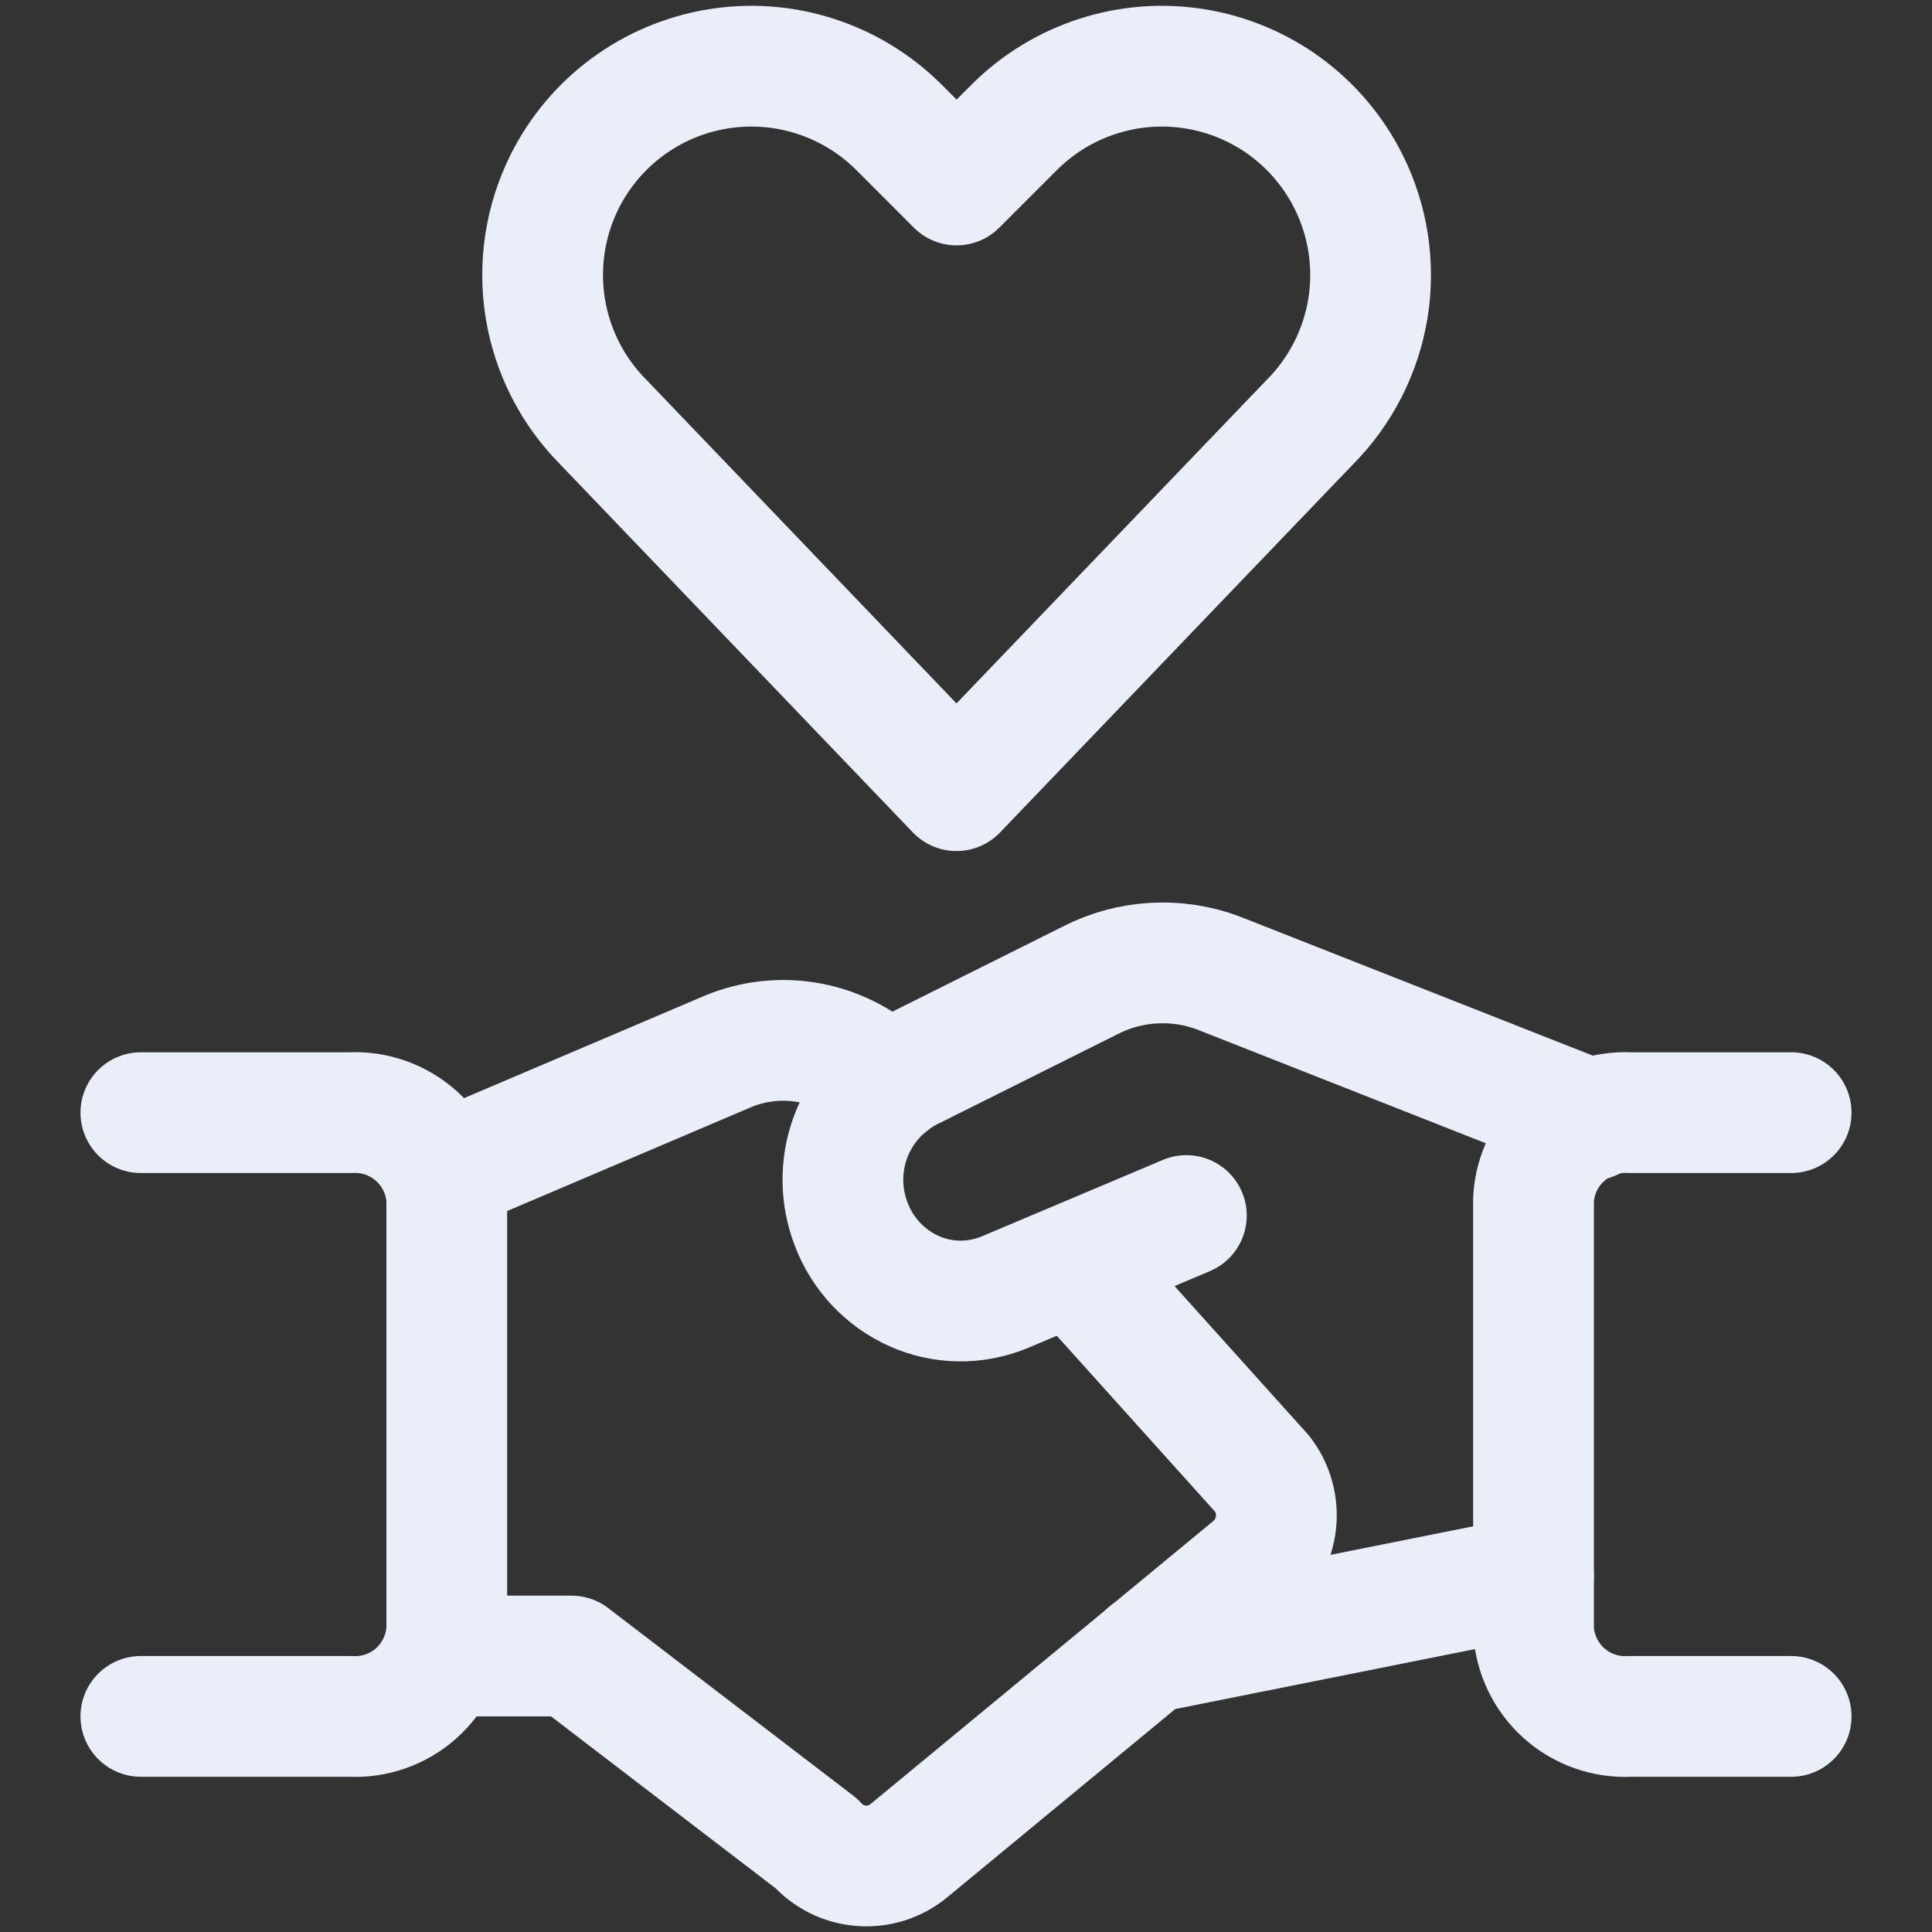
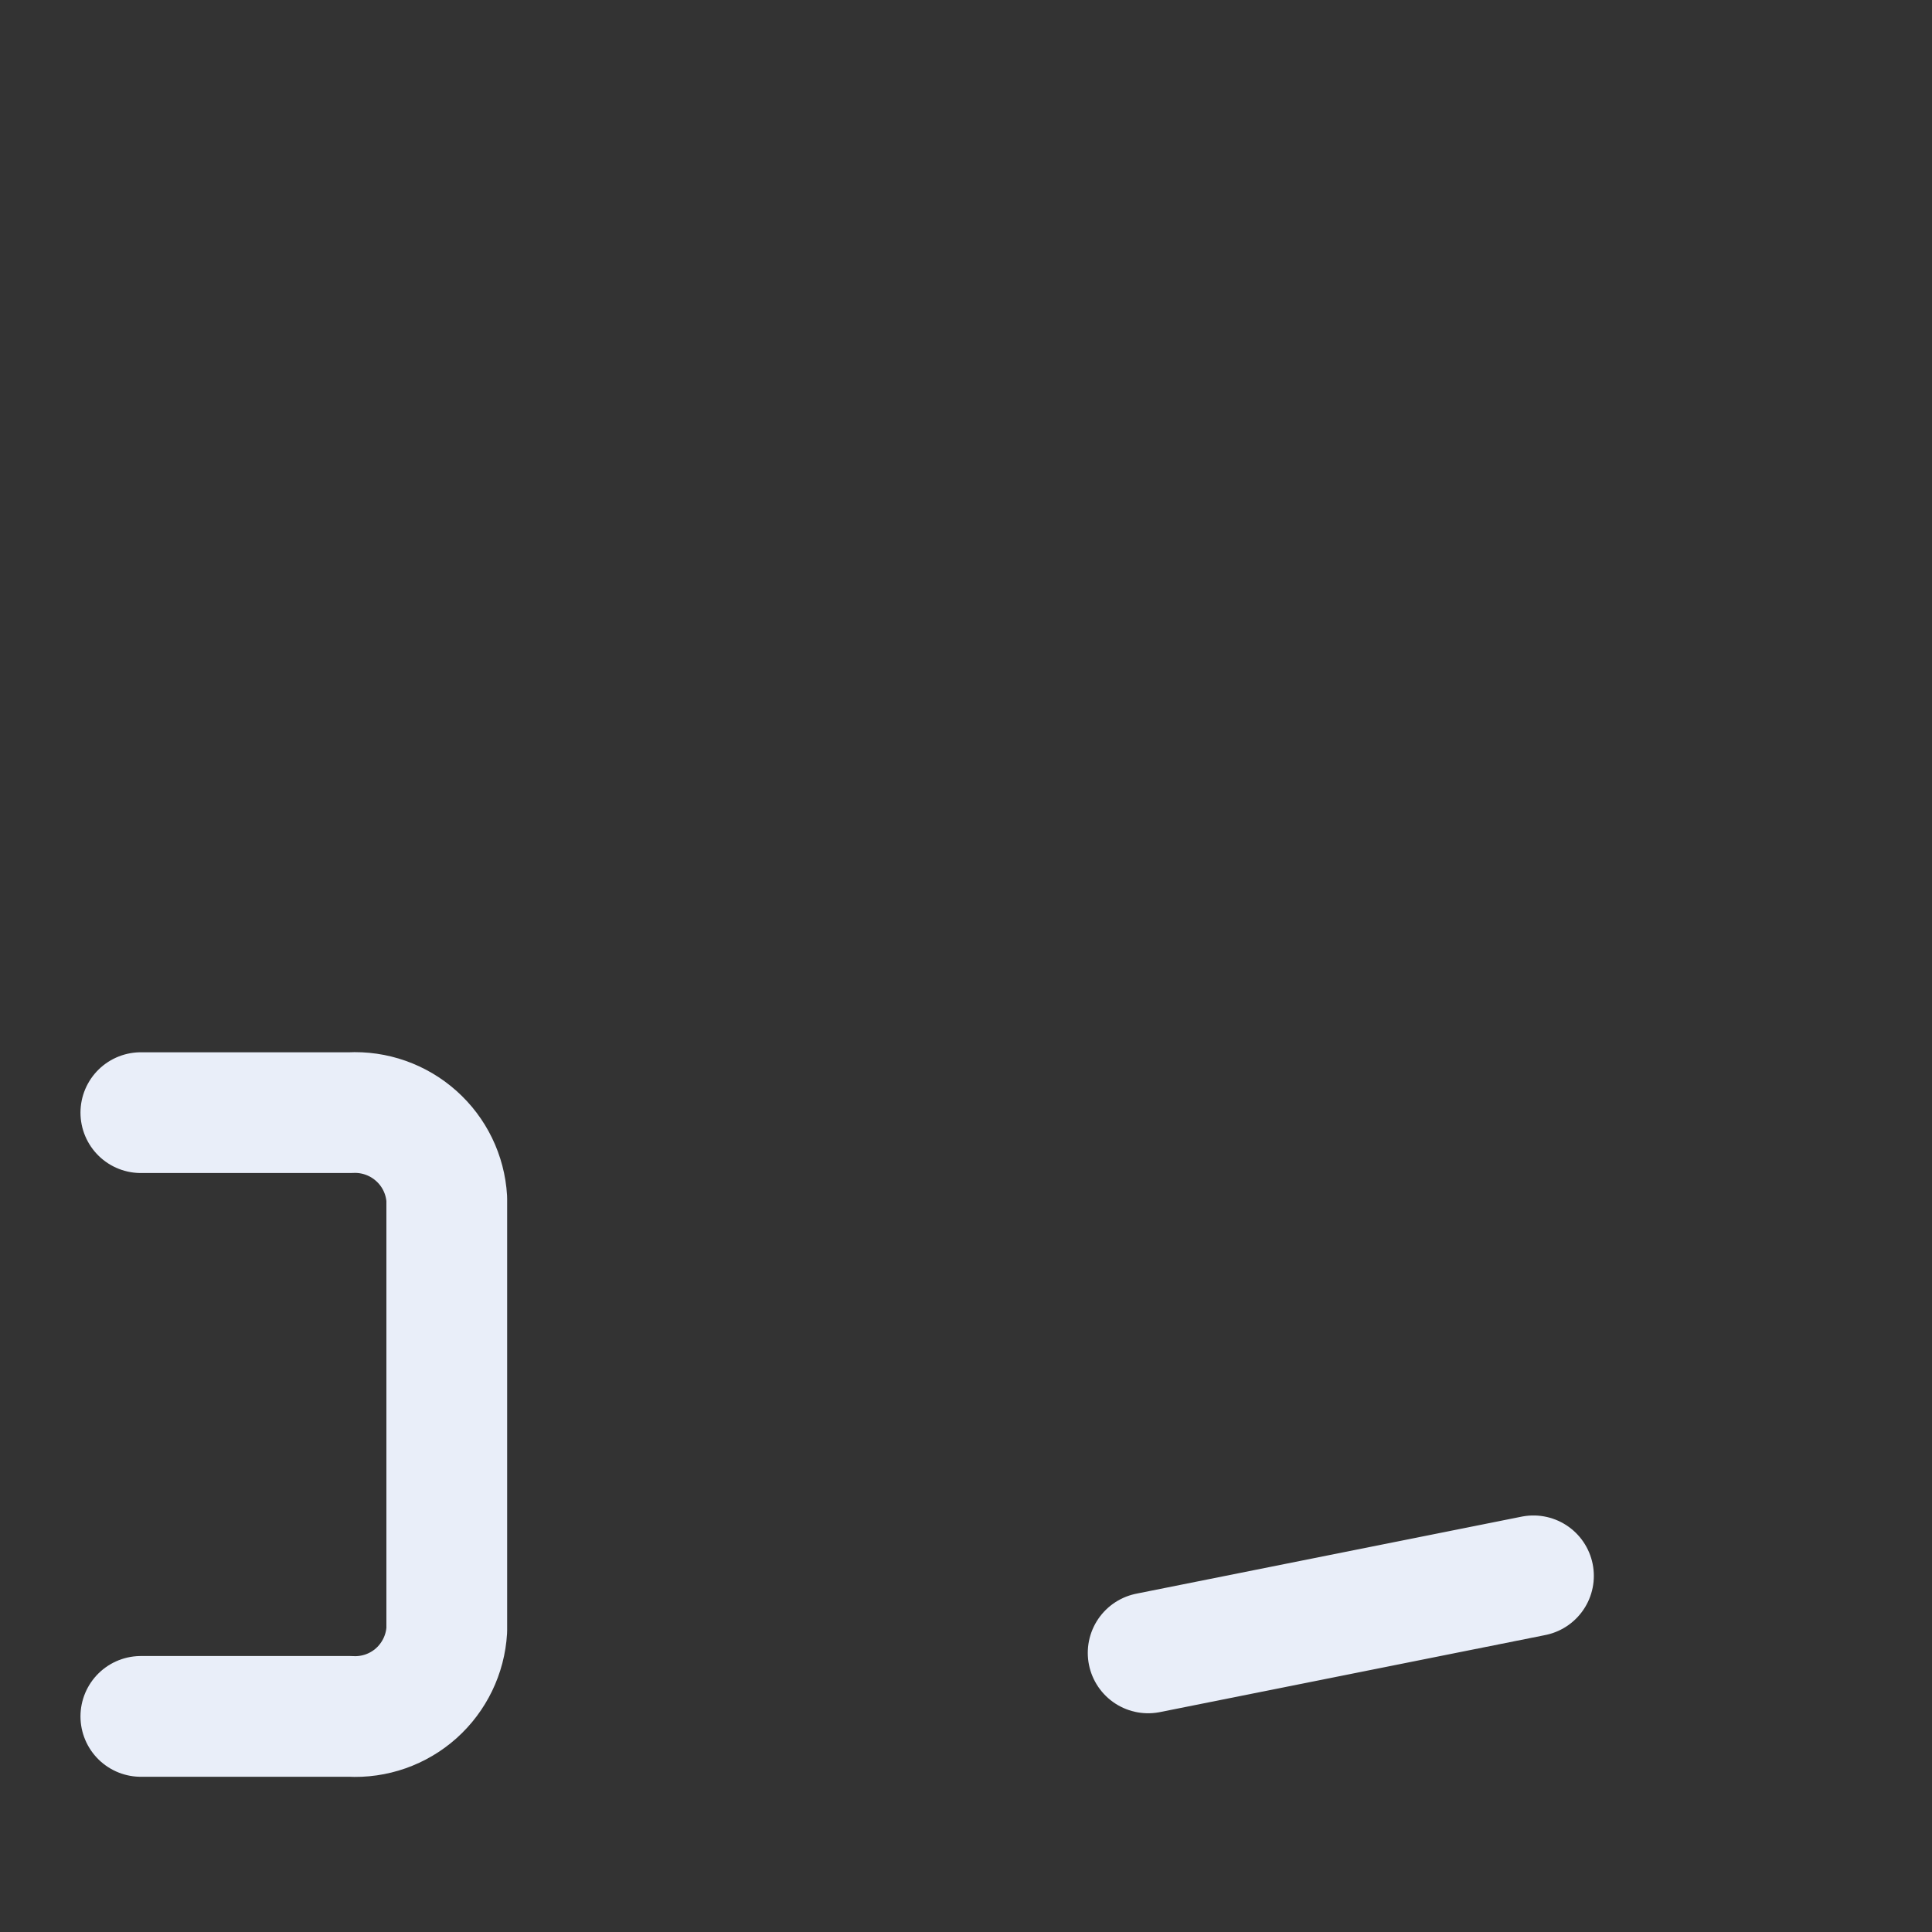
<svg xmlns="http://www.w3.org/2000/svg" width="32" height="32" viewBox="0 0 32 32" fill="none">
  <rect x="0" y="0" width="32" height="32" fill="#333333" stroke="none" />
  <path vector-effect="non-scaling-stroke" d="M25.399 26.101L19.017 27.377" stroke="#E9EEF9" stroke-width="2" stroke-linecap="round" stroke-linejoin="round" />
-   <path vector-effect="non-scaling-stroke" d="M19.65 20.133L16.637 21.405C16.399 21.503 16.144 21.552 15.887 21.549C15.63 21.545 15.376 21.49 15.141 21.385C14.903 21.279 14.688 21.126 14.509 20.935C14.331 20.745 14.191 20.522 14.099 20.277C13.919 19.813 13.915 19.299 14.088 18.832C14.262 18.365 14.601 17.978 15.041 17.744L18.053 16.24C18.379 16.072 18.736 15.974 19.102 15.953C19.468 15.931 19.835 15.986 20.178 16.115L26.363 18.552" stroke="#E9EEF9" stroke-width="2" stroke-linecap="round" stroke-linejoin="round" />
-   <path vector-effect="non-scaling-stroke" d="M7.333 27.429H9.466L13.521 30.533C13.711 30.748 13.977 30.881 14.263 30.903C14.55 30.926 14.833 30.836 15.054 30.653L20.734 25.963C20.959 25.777 21.102 25.511 21.134 25.221C21.166 24.932 21.085 24.641 20.906 24.411L17.777 20.933" stroke="#E9EEF9" stroke-width="2" stroke-linecap="round" stroke-linejoin="round" />
-   <path vector-effect="non-scaling-stroke" d="M14.714 17.963L14.385 17.696C14.058 17.456 13.676 17.303 13.273 17.251C12.871 17.2 12.462 17.252 12.085 17.403L7.325 19.429" stroke="#E9EEF9" stroke-width="2" stroke-linecap="round" stroke-linejoin="round" />
  <path vector-effect="non-scaling-stroke" d="M2.333 28.429H5.8C6.201 28.451 6.595 28.313 6.895 28.045C7.194 27.777 7.376 27.401 7.4 27V19.857C7.376 19.456 7.194 19.081 6.894 18.814C6.594 18.546 6.201 18.408 5.8 18.429H2.333" stroke="#E9EEF9" stroke-width="2" stroke-linecap="round" stroke-linejoin="round" />
-   <path vector-effect="non-scaling-stroke" d="M29.667 28.429H27C26.599 28.451 26.205 28.313 25.905 28.045C25.606 27.777 25.424 27.401 25.4 27V19.857C25.424 19.456 25.606 19.081 25.906 18.814C26.206 18.546 26.599 18.408 27 18.429H29.667" stroke="#E9EEF9" stroke-width="2" stroke-linecap="round" stroke-linejoin="round" />
-   <path vector-effect="non-scaling-stroke" d="M15.842 13.096L10 6.999C9.487 6.486 9.148 5.824 9.032 5.108C8.916 4.392 9.028 3.657 9.352 3.008V3.008C9.597 2.518 9.955 2.093 10.397 1.768C10.838 1.444 11.35 1.229 11.891 1.141C12.432 1.053 12.986 1.095 13.507 1.264C14.028 1.432 14.502 1.722 14.89 2.109L15.844 3.064L16.799 2.109C17.186 1.722 17.66 1.432 18.182 1.264C18.703 1.095 19.257 1.053 19.798 1.141C20.339 1.229 20.851 1.444 21.292 1.768C21.733 2.093 22.091 2.518 22.336 3.008C22.661 3.657 22.773 4.392 22.657 5.108C22.54 5.824 22.201 6.486 21.688 6.999L15.842 13.096Z" stroke="#E9EEF9" stroke-width="2" stroke-linecap="round" stroke-linejoin="round" />
</svg>